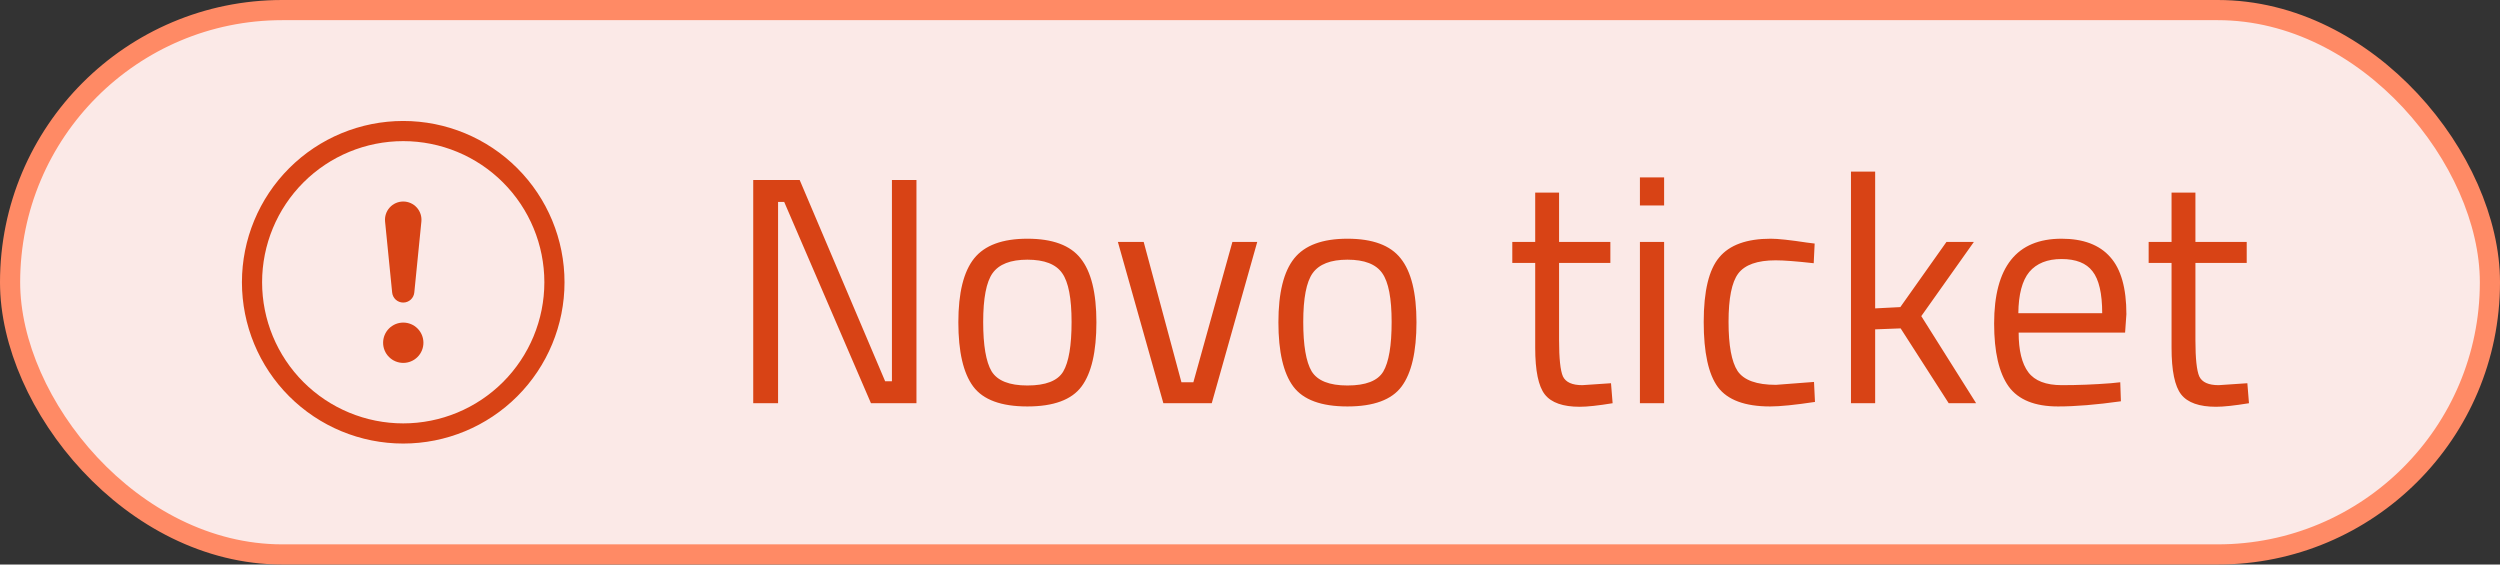
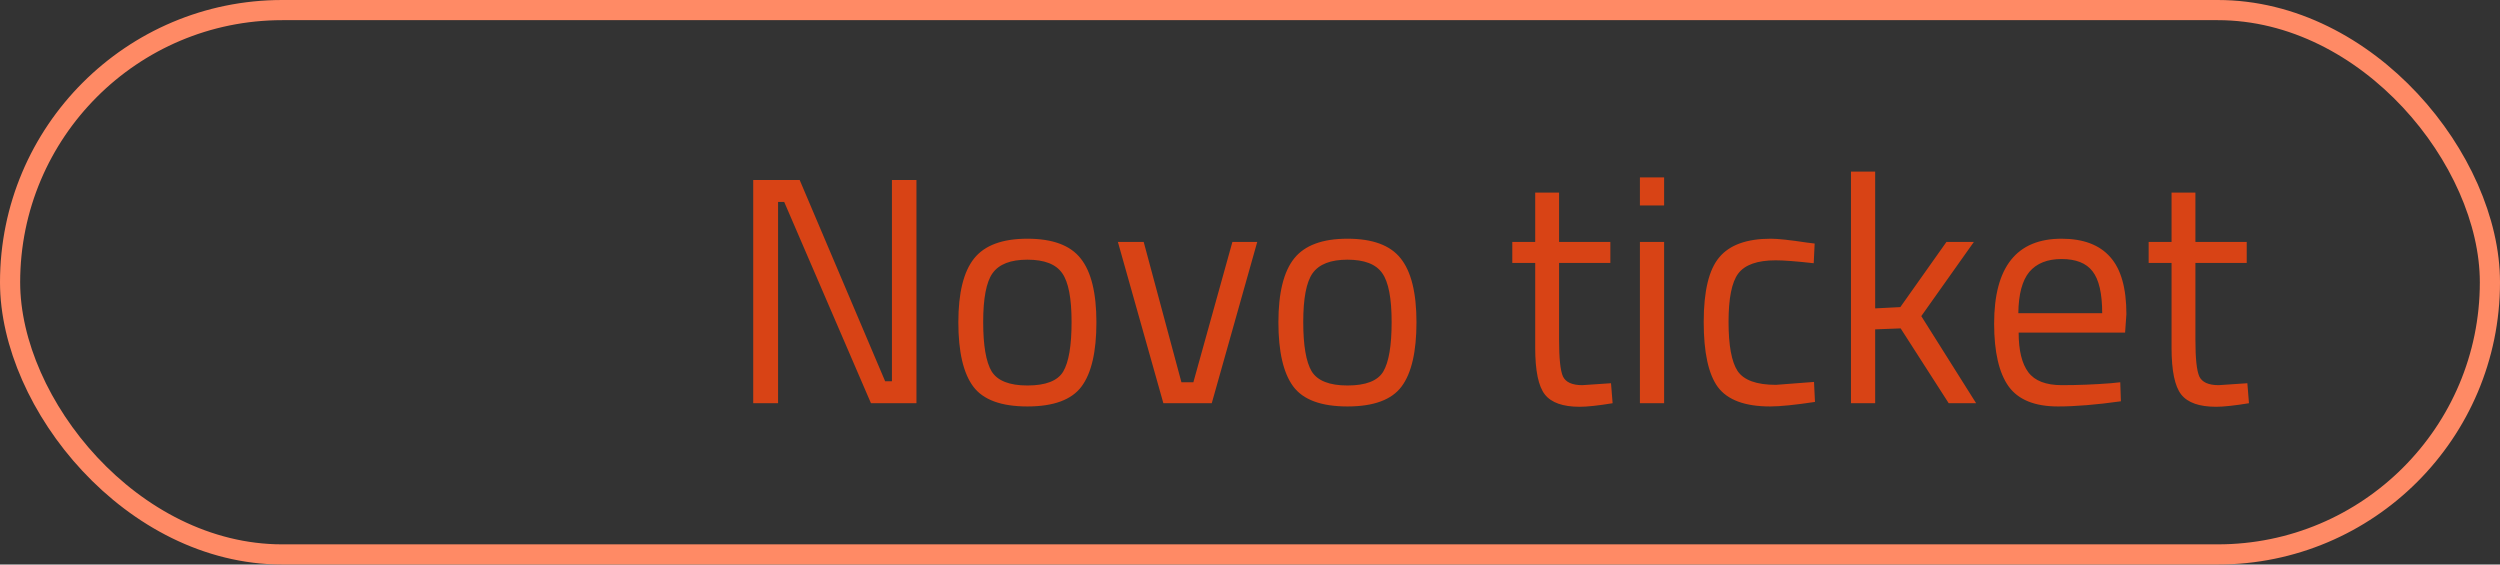
<svg xmlns="http://www.w3.org/2000/svg" width="124" height="28" viewBox="0 0 124 28" fill="none">
  <rect x="0" y="0" width="124" height="28" fill="#333333" stroke="none" />
-   <rect x="0.5" y="0.5" width="123" height="27" rx="13.5" fill="#FBE9E7" />
  <g clip-path="url(#clip0_528_12464)">
    <path d="M20 21C18.143 21 16.363 20.262 15.05 18.95C13.738 17.637 13 15.857 13 14C13 12.143 13.738 10.363 15.05 9.05C16.363 7.737 18.143 7 20 7C21.857 7 23.637 7.737 24.95 9.05C26.262 10.363 27 12.143 27 14C27 15.857 26.262 17.637 24.95 18.95C23.637 20.262 21.857 21 20 21ZM20 22C22.122 22 24.157 21.157 25.657 19.657C27.157 18.157 28 16.122 28 14C28 11.878 27.157 9.843 25.657 8.343C24.157 6.843 22.122 6 20 6C17.878 6 15.843 6.843 14.343 8.343C12.843 9.843 12 11.878 12 14C12 16.122 12.843 18.157 14.343 19.657C15.843 21.157 17.878 22 20 22Z" fill="#D84315" />
-     <path d="M19.002 17C19.002 16.869 19.028 16.739 19.078 16.617C19.128 16.496 19.202 16.386 19.295 16.293C19.388 16.2 19.498 16.126 19.619 16.076C19.741 16.026 19.871 16 20.002 16C20.133 16 20.263 16.026 20.385 16.076C20.506 16.126 20.616 16.2 20.709 16.293C20.802 16.386 20.876 16.496 20.926 16.617C20.976 16.739 21.002 16.869 21.002 17C21.002 17.265 20.897 17.52 20.709 17.707C20.522 17.895 20.267 18 20.002 18C19.737 18 19.482 17.895 19.295 17.707C19.107 17.52 19.002 17.265 19.002 17ZM19.1 10.995C19.087 10.869 19.1 10.741 19.139 10.621C19.178 10.5 19.242 10.389 19.327 10.295C19.412 10.2 19.516 10.125 19.632 10.073C19.748 10.022 19.873 9.995 20 9.995C20.127 9.995 20.252 10.022 20.368 10.073C20.484 10.125 20.588 10.2 20.673 10.295C20.758 10.389 20.822 10.5 20.861 10.621C20.9 10.741 20.913 10.869 20.9 10.995L20.55 14.502C20.538 14.64 20.475 14.768 20.373 14.862C20.271 14.955 20.138 15.007 20 15.007C19.862 15.007 19.729 14.955 19.627 14.862C19.525 14.768 19.462 14.64 19.45 14.502L19.1 10.995Z" fill="#D84315" />
  </g>
  <path d="M37.36 20V8.928H39.664L43.904 18.912H44.24V8.928H45.456V20H43.2L38.896 10.016H38.592V20H37.36ZM47.534 15.984C47.534 14.523 47.796 13.467 48.318 12.816C48.841 12.165 49.721 11.84 50.958 11.84C52.206 11.84 53.086 12.165 53.598 12.816C54.121 13.467 54.382 14.523 54.382 15.984C54.382 17.445 54.137 18.507 53.646 19.168C53.156 19.829 52.26 20.16 50.958 20.16C49.657 20.16 48.761 19.829 48.27 19.168C47.78 18.507 47.534 17.445 47.534 15.984ZM48.766 15.968C48.766 17.131 48.905 17.947 49.182 18.416C49.47 18.885 50.062 19.12 50.958 19.12C51.865 19.12 52.457 18.891 52.734 18.432C53.012 17.963 53.15 17.141 53.15 15.968C53.15 14.795 52.996 13.989 52.686 13.552C52.377 13.104 51.801 12.88 50.958 12.88C50.126 12.88 49.55 13.104 49.23 13.552C48.921 13.989 48.766 14.795 48.766 15.968ZM55.447 12H56.727L58.599 18.96H59.191L61.127 12H62.359L60.103 20H57.703L55.447 12ZM63.409 15.984C63.409 14.523 63.671 13.467 64.193 12.816C64.716 12.165 65.596 11.84 66.833 11.84C68.081 11.84 68.961 12.165 69.473 12.816C69.996 13.467 70.257 14.523 70.257 15.984C70.257 17.445 70.012 18.507 69.521 19.168C69.031 19.829 68.135 20.16 66.833 20.16C65.532 20.16 64.636 19.829 64.145 19.168C63.655 18.507 63.409 17.445 63.409 15.984ZM64.641 15.968C64.641 17.131 64.78 17.947 65.057 18.416C65.345 18.885 65.937 19.12 66.833 19.12C67.74 19.12 68.332 18.891 68.609 18.432C68.887 17.963 69.025 17.141 69.025 15.968C69.025 14.795 68.871 13.989 68.561 13.552C68.252 13.104 67.676 12.88 66.833 12.88C66.001 12.88 65.425 13.104 65.105 13.552C64.796 13.989 64.641 14.795 64.641 15.968ZM79.874 13.04H77.33V16.864C77.33 17.781 77.394 18.384 77.522 18.672C77.661 18.96 77.981 19.104 78.482 19.104L79.906 19.008L79.986 20C79.272 20.117 78.728 20.176 78.354 20.176C77.522 20.176 76.946 19.973 76.626 19.568C76.306 19.163 76.146 18.389 76.146 17.248V13.04H75.01V12H76.146V9.552H77.33V12H79.874V13.04ZM81.34 20V12H82.54V20H81.34ZM81.34 10.192V8.8H82.54V10.192H81.34ZM87.832 11.84C88.183 11.84 88.781 11.904 89.624 12.032L90.007 12.08L89.96 13.056C89.106 12.96 88.477 12.912 88.072 12.912C87.165 12.912 86.546 13.131 86.216 13.568C85.895 13.995 85.736 14.795 85.736 15.968C85.736 17.131 85.885 17.941 86.183 18.4C86.493 18.859 87.127 19.088 88.088 19.088L89.975 18.944L90.023 19.936C89.031 20.085 88.29 20.16 87.799 20.16C86.552 20.16 85.688 19.84 85.207 19.2C84.738 18.56 84.504 17.483 84.504 15.968C84.504 14.443 84.76 13.376 85.272 12.768C85.784 12.149 86.637 11.84 87.832 11.84ZM93.008 20H91.808V8.512H93.008V15.296L94.256 15.232L96.544 12H97.904L95.296 15.68L98.016 20H96.656L94.272 16.288L93.008 16.336V20ZM104.701 19.008L105.165 18.96L105.197 19.904C103.981 20.075 102.941 20.16 102.077 20.16C100.925 20.16 100.109 19.829 99.629 19.168C99.149 18.496 98.909 17.456 98.909 16.048C98.909 13.243 100.024 11.84 102.253 11.84C103.331 11.84 104.136 12.144 104.669 12.752C105.203 13.349 105.469 14.293 105.469 15.584L105.405 16.496H100.125C100.125 17.381 100.285 18.037 100.605 18.464C100.925 18.891 101.48 19.104 102.269 19.104C103.069 19.104 103.88 19.072 104.701 19.008ZM104.269 15.536C104.269 14.555 104.109 13.861 103.789 13.456C103.48 13.051 102.968 12.848 102.253 12.848C101.549 12.848 101.016 13.061 100.653 13.488C100.301 13.915 100.12 14.597 100.109 15.536H104.269ZM111.437 13.04H108.893V16.864C108.893 17.781 108.957 18.384 109.085 18.672C109.223 18.96 109.543 19.104 110.045 19.104L111.469 19.008L111.549 20C110.834 20.117 110.29 20.176 109.917 20.176C109.085 20.176 108.509 19.973 108.189 19.568C107.869 19.163 107.709 18.389 107.709 17.248V13.04H106.573V12H107.709V9.552H108.893V12H111.437V13.04Z" fill="#D84315" />
  <rect x="0.5" y="0.5" width="123" height="27" rx="13.5" stroke="#FF8A65" />
  <defs>
    <clipPath id="clip0_528_12464">
-       <rect width="16" height="16" fill="white" transform="translate(12 6)" />
-     </clipPath>
+       </clipPath>
  </defs>
</svg>